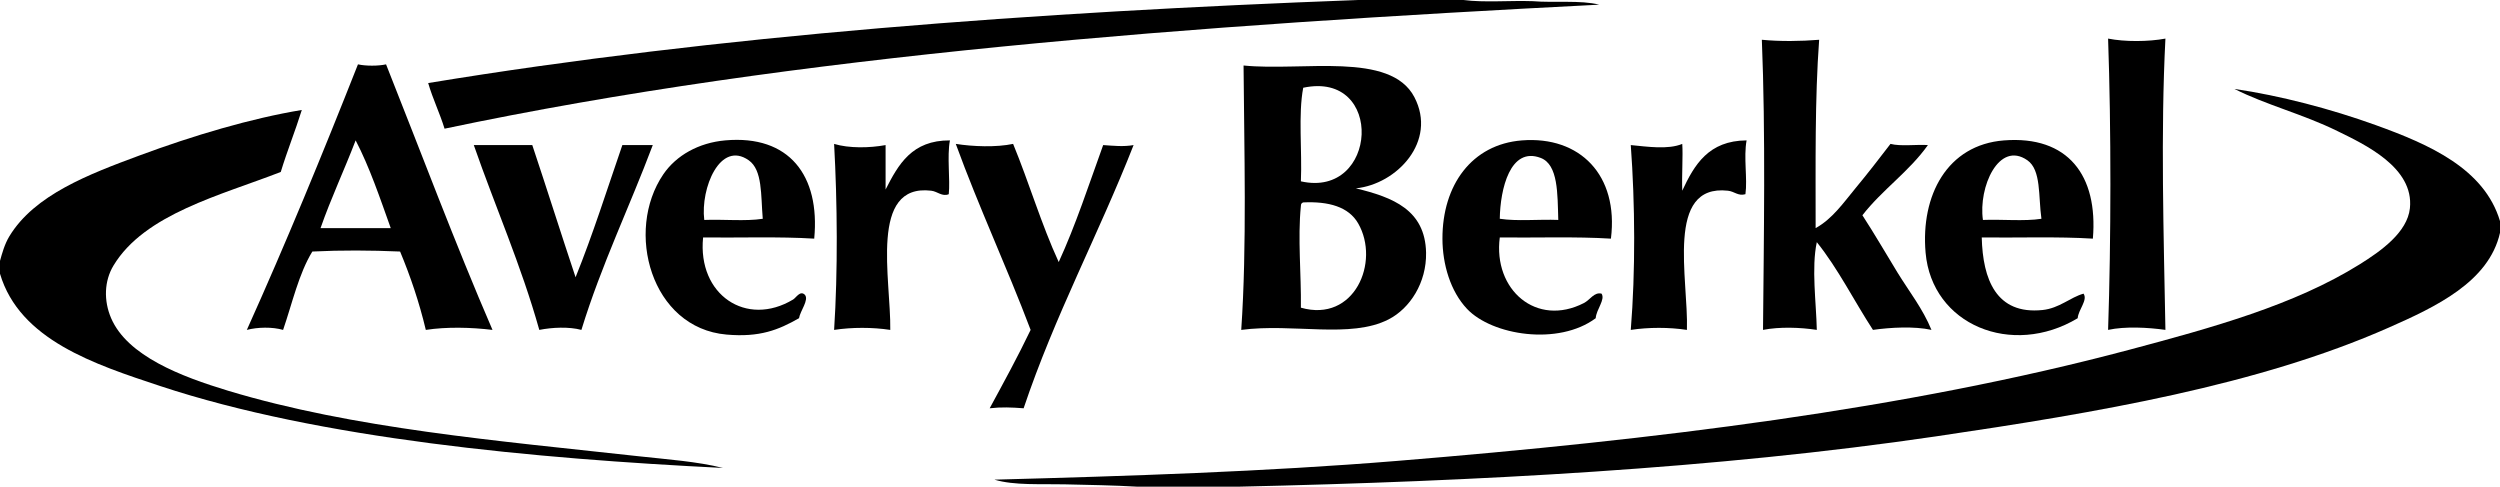
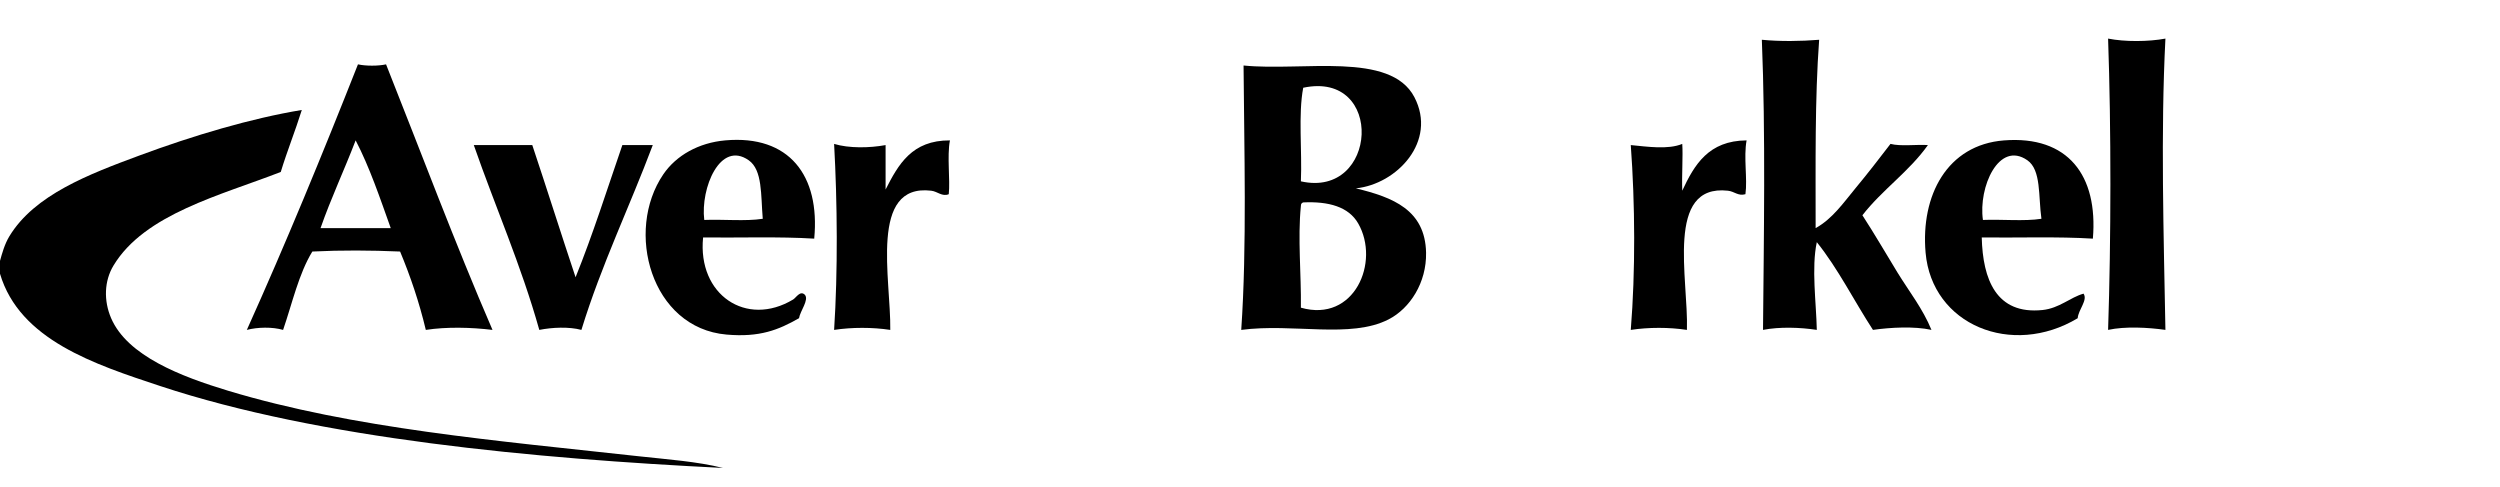
<svg xmlns="http://www.w3.org/2000/svg" version="1.0" id="Layer_1" x="0px" y="0px" width="135px" height="26.28px" viewBox="0 0 135 26.28" enable-background="new 0 0 135 26.28" xml:space="preserve">
  <g>
    <g>
-       <path fill-rule="evenodd" clip-rule="evenodd" d="M73.343,0c1.895,0,3.79,0,5.685,0c1.118,0.147,2.507,0.021,3.729,0.063    c1.165,0.097,2.592-0.066,3.601,0.189C64.46,1.372,43.013,2.94,24.006,6.949c-0.262-0.854-0.633-1.6-0.884-2.464    C38.778,1.907,55.764,0.657,73.343,0z" />
      <path fill-rule="evenodd" clip-rule="evenodd" d="M116.933,2.084c-0.261,5.072-0.093,10.613,0,15.73    c-0.939-0.133-2.178-0.199-3.096,0c0.162-4.867,0.17-10.863,0-15.73C114.746,2.264,116.023,2.255,116.933,2.084z" />
      <path fill-rule="evenodd" clip-rule="evenodd" d="M98.234,2.148c-0.236,3.218-0.187,6.72-0.19,10.17    c0.905-0.497,1.512-1.38,2.147-2.147c0.649-0.782,1.28-1.596,1.896-2.401c0.552,0.143,1.366,0.025,2.021,0.063    c-1.012,1.43-2.47,2.415-3.538,3.791c0.664,1.022,1.271,2.074,1.896,3.095c0.625,1.017,1.371,1.961,1.833,3.095    c-0.925-0.205-2.212-0.135-3.159,0c-1.021-1.568-1.879-3.301-3.032-4.738c-0.297,1.386-0.031,3.264,0,4.738    c-0.9-0.138-2.018-0.174-2.905,0c0.044-4.964,0.143-10.591-0.063-15.667C96.114,2.244,97.254,2.228,98.234,2.148z" />
      <path fill-rule="evenodd" clip-rule="evenodd" d="M20.847,3.475c1.905,4.791,3.726,9.666,5.748,14.34    c-1.144-0.139-2.469-0.174-3.601,0c-0.36-1.513-0.838-2.91-1.389-4.232c-1.587-0.068-3.155-0.079-4.739,0    c-0.736,1.201-1.083,2.792-1.579,4.232c-0.579-0.169-1.377-0.152-1.958,0c2.106-4.674,4.082-9.479,6.001-14.34    C19.749,3.569,20.429,3.569,20.847,3.475z M17.309,12.318c1.263,0,2.527,0,3.791,0c-0.582-1.628-1.139-3.283-1.895-4.738    C18.593,9.18,17.882,10.68,17.309,12.318z" />
      <path fill-rule="evenodd" clip-rule="evenodd" d="M67.152,3.537c3.191,0.323,7.927-0.772,9.223,1.706    c1.25,2.394-0.953,4.705-3.159,4.928c2.002,0.482,3.745,1.163,3.792,3.474c0.031,1.617-0.867,3.007-2.022,3.601    c-2.055,1.057-5.158,0.198-7.959,0.569C67.337,13.293,67.184,8.035,67.152,3.537z M70.374,4.738    c-0.277,1.45-0.054,3.399-0.126,5.054C74.412,10.733,74.788,3.798,70.374,4.738z M70.248,11.119c-0.178,1.774,0.024,3.669,0,5.496    c2.895,0.826,4.285-2.474,3.095-4.548c-0.518-0.905-1.598-1.199-2.969-1.137C70.295,10.955,70.246,11.01,70.248,11.119z" />
-       <path fill-rule="evenodd" clip-rule="evenodd" d="M135,11.939c-0.001,0.211,0,0.421,0,0.632c-0.6,2.654-3.48,4.003-6.002,5.117    c-7.051,3.116-15.706,4.588-24.448,5.875c-11.892,1.751-24.83,2.428-37.65,2.717c-1.833,0-3.665,0-5.496,0    c-1.235-0.073-2.578-0.094-3.917-0.126c-1.305-0.031-2.704,0.07-3.791-0.253c7.239-0.193,14.649-0.432,21.73-1.011    c13.909-1.136,27.441-2.779,39.548-6.001c4.502-1.199,8.922-2.416,12.443-4.612c1.158-0.722,2.579-1.729,2.718-3.032    c0.233-2.21-2.457-3.452-3.917-4.169c-1.859-0.915-3.837-1.405-5.559-2.274c2.455,0.358,5.2,1.075,7.643,1.958    C131.186,7.802,134.152,9.103,135,11.939z" />
      <path fill-rule="evenodd" clip-rule="evenodd" d="M0,14.782c0-0.231,0-0.463,0-0.695c0.11-0.394,0.245-0.897,0.505-1.327    c1.36-2.242,4.297-3.351,7.013-4.359c2.921-1.084,6.049-2.012,8.78-2.463c-0.356,1.139-0.788,2.202-1.137,3.348    c-3.23,1.257-7.354,2.267-9.033,5.054c-0.5,0.828-0.536,1.895-0.127,2.843c0.88,2.038,3.772,3.147,6.317,3.917    c6.771,2.045,14.533,2.696,22.174,3.538c1.562,0.171,3.155,0.282,4.548,0.631c-10.196-0.507-21.769-1.57-30.386-4.422    C5.112,19.674,1.063,18.36,0,14.782z" />
      <path fill-rule="evenodd" clip-rule="evenodd" d="M43.968,12.887c-1.903-0.119-4.001-0.042-6.001-0.063    c-0.309,3.091,2.334,4.872,4.864,3.348c0.159-0.096,0.382-0.506,0.632-0.253c0.237,0.271-0.255,0.873-0.316,1.264    c-1.109,0.632-2.118,1.042-3.916,0.884c-4.077-0.355-5.5-5.592-3.412-8.654c0.694-1.019,1.908-1.706,3.348-1.833    C42.613,7.277,44.293,9.473,43.968,12.887z M40.431,8.655c-1.544-1.086-2.611,1.504-2.401,3.222    c1.033-0.042,2.23,0.082,3.159-0.063C41.08,10.527,41.181,9.182,40.431,8.655z" />
      <path fill-rule="evenodd" clip-rule="evenodd" d="M51.296,7.581c-0.164,0.871,0.022,2.126-0.063,2.906    c-0.358,0.147-0.606-0.149-0.947-0.189c-3.374-0.402-2.17,4.779-2.211,7.517c-0.958-0.147-2.076-0.147-3.033,0    c0.206-3.164,0.175-6.875,0-10.044c0.796,0.242,1.912,0.223,2.78,0.063c0,0.8,0,1.6,0,2.4C48.511,8.88,49.242,7.57,51.296,7.581z" />
-       <path fill-rule="evenodd" clip-rule="evenodd" d="M86.99,12.887c-1.903-0.119-4.003-0.042-6.002-0.063    c-0.366,2.821,1.976,4.86,4.548,3.538c0.326-0.168,0.553-0.607,0.948-0.505c0.214,0.322-0.284,0.848-0.316,1.327    c-2.016,1.498-5.594,0.929-6.95-0.506c-0.891-0.944-1.323-2.396-1.326-3.79C77.886,10,79.473,7.792,82.187,7.581    C85.307,7.338,87.417,9.446,86.99,12.887z M83.199,8.528c-1.65-0.63-2.187,1.684-2.211,3.285c0.928,0.145,2.126,0.022,3.159,0.063    C84.104,10.466,84.148,8.892,83.199,8.528z" />
      <path fill-rule="evenodd" clip-rule="evenodd" d="M94.316,7.581c-0.169,0.915,0.055,2.071-0.063,2.906    c-0.4,0.112-0.585-0.15-0.947-0.189c-3.401-0.375-2.123,4.768-2.212,7.517c-0.957-0.147-2.074-0.147-3.032,0    c0.256-3.178,0.234-6.796,0-9.981c0.892,0.085,2.009,0.255,2.78-0.063c0.045,0.635-0.031,1.696,0,2.527    C91.497,8.887,92.268,7.595,94.316,7.581z" />
      <path fill-rule="evenodd" clip-rule="evenodd" d="M113.015,12.887c-1.901-0.119-4.001-0.042-6.001-0.063    c0.056,2.254,0.774,4.178,3.285,3.917c0.908-0.095,1.492-0.683,2.212-0.884c0.242,0.351-0.278,0.854-0.316,1.327    c-3.553,2.133-7.872,0.363-8.213-3.538c-0.27-3.094,1.166-5.826,4.233-6.064C111.672,7.312,113.304,9.474,113.015,12.887z     M109.479,8.655c-1.544-1.077-2.655,1.456-2.401,3.222c1.033-0.042,2.23,0.082,3.159-0.063    C110.066,10.59,110.231,9.18,109.479,8.655z" />
      <path fill-rule="evenodd" clip-rule="evenodd" d="M31.081,14.972c0.928-2.294,1.701-4.743,2.526-7.138c0.548,0,1.095,0,1.643,0    c-1.26,3.352-2.77,6.453-3.854,9.981c-0.669-0.182-1.59-0.137-2.274,0c-0.988-3.518-2.374-6.639-3.537-9.981    c1.014,0.003,2.352-0.005,3.158,0C29.535,10.202,30.29,12.605,31.081,14.972z" />
-       <path fill-rule="evenodd" clip-rule="evenodd" d="M51.612,7.77c0.928,0.146,2.183,0.193,3.096,0    c0.86,2.088,1.532,4.364,2.463,6.381c0.915-1.992,1.629-4.183,2.4-6.317c0.578,0.039,1.082,0.097,1.643,0    c-1.893,4.825-4.249,9.187-5.938,14.213c-0.655-0.049-1.186-0.074-1.833,0c0.755-1.393,1.516-2.78,2.211-4.232    C54.366,14.408,52.866,11.212,51.612,7.77z" />
    </g>
  </g>
</svg>